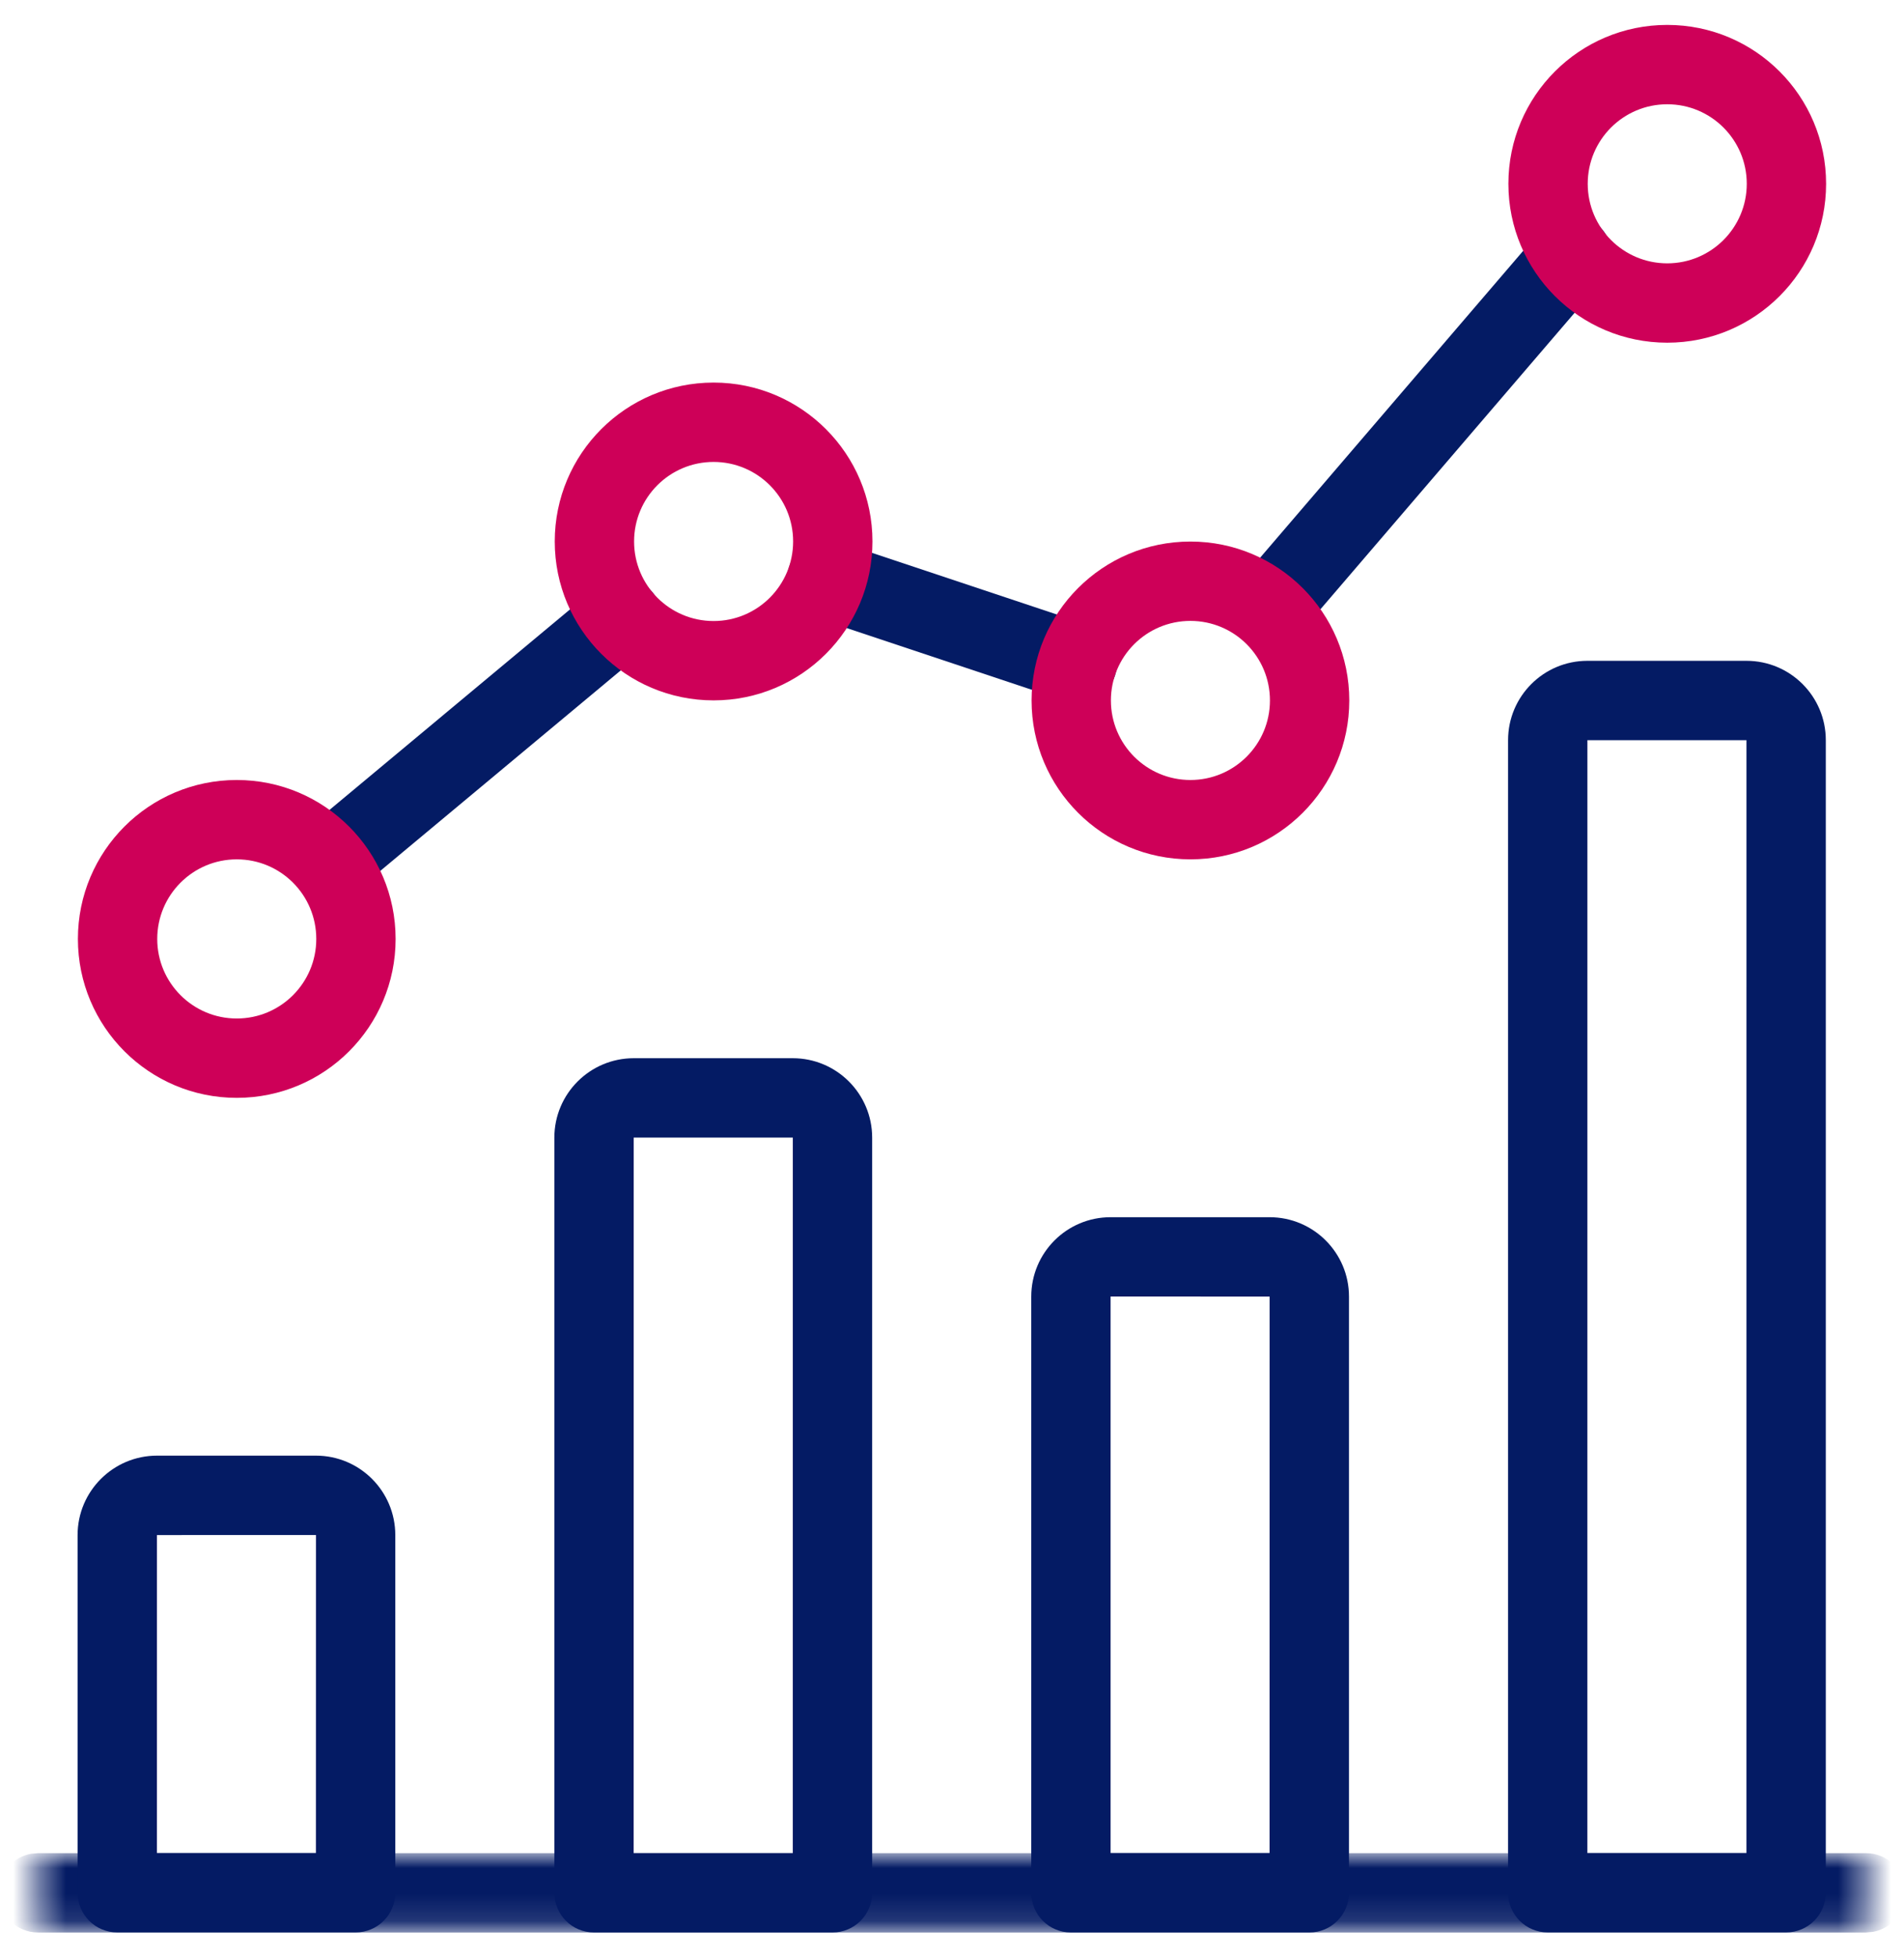
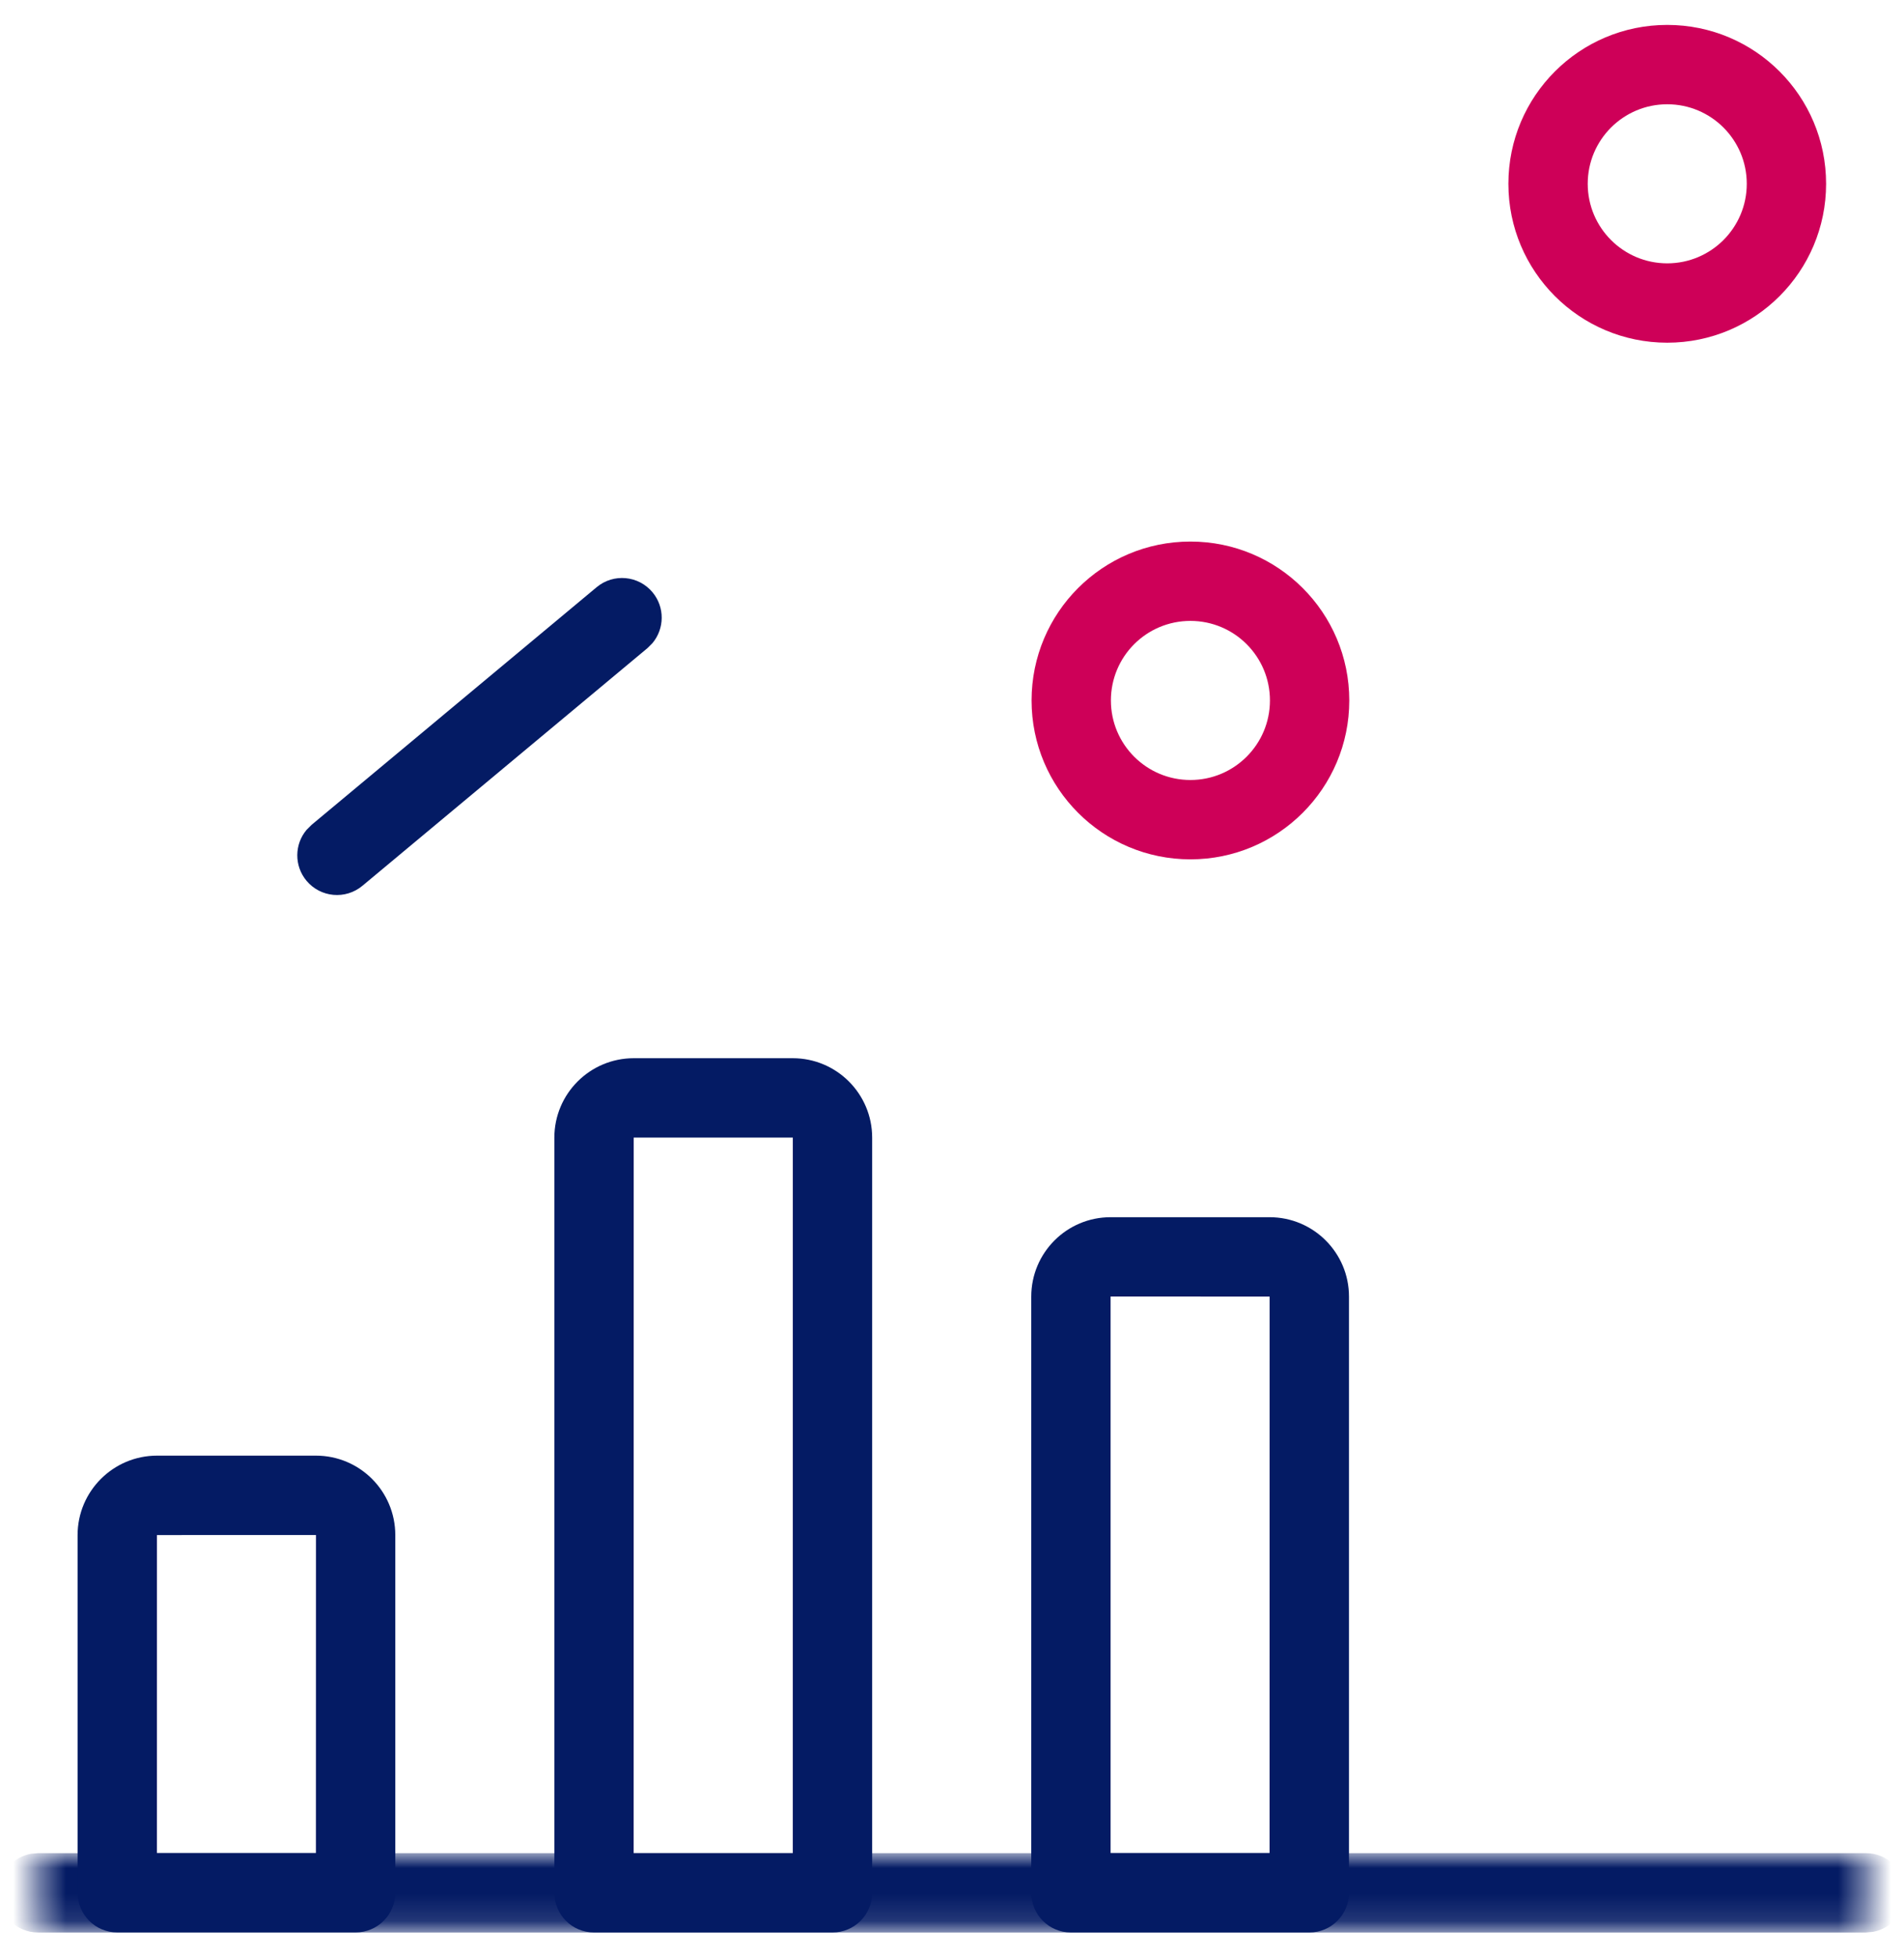
<svg xmlns="http://www.w3.org/2000/svg" xmlns:xlink="http://www.w3.org/1999/xlink" width="72px" height="74px" viewBox="0 0 72 74" version="1.1">
  <title>Group 26</title>
  <defs>
    <polygon id="path-1" points="1.441 0.001 70.561 0.001 70.561 2.88 1.441 2.88" />
  </defs>
  <g id="📝-Flyout-Form" stroke="none" stroke-width="1" fill="none" fill-rule="evenodd">
    <g id="Group-26" transform="translate(0, 1)">
      <g id="Group-3" transform="translate(0, 69.12)">
        <mask id="mask-2" fill="white">
          <use xlink:href="#path-1" />
        </mask>
        <g id="Clip-2" />
        <path d="M70.561,-0.059 C71.389,-0.059 72.061,0.612 72.061,1.441 C72.061,2.177 71.53,2.789 70.83,2.916 L70.561,2.941 L1.441,2.941 C0.612,2.941 -0.059,2.269 -0.059,1.441 C-0.059,0.704 0.471,0.092 1.171,-0.035 L1.441,-0.059 L70.561,-0.059 Z" id="Stroke-1" fill="#041B64" fill-rule="nonzero" mask="url(#mask-2)" />
      </g>
      <path d="M11.948,54.033 L5.937,54.033 C4.28,54.033 2.934,55.379 2.934,57.037 L2.934,70.558 C2.934,71.387 3.606,72.058 4.434,72.058 L13.448,72.058 C14.277,72.058 14.948,71.387 14.948,70.558 L14.948,57.037 C14.948,55.379 13.606,54.033 11.948,54.033 Z M5.935,57.035 L11.948,57.034 L11.946,69.057 L5.934,69.057 L5.935,57.035 Z" id="Stroke-4" fill="#041B64" fill-rule="nonzero" />
      <path d="M29.977,39.007 L23.967,39.007 C22.308,39.007 20.963,40.351 20.963,42.011 L20.963,70.56 C20.963,71.389 21.635,72.06 22.463,72.06 L31.481,72.06 C32.309,72.06 32.981,71.389 32.981,70.56 L32.981,42.011 C32.981,40.351 31.636,39.007 29.977,39.007 Z M23.964,42.008 L29.98,42.008 L29.979,69.06 L23.961,69.06 L23.964,42.008 Z" id="Stroke-6" fill="#041B64" fill-rule="nonzero" />
      <path d="M48.008,45.018 L41.998,45.018 C40.339,45.018 38.997,46.361 38.997,48.021 L38.997,70.56 C38.997,71.388 39.669,72.06 40.497,72.06 L49.512,72.06 C50.34,72.06 51.012,71.388 51.012,70.56 L51.012,48.021 C51.012,46.361 49.667,45.018 48.008,45.018 Z M41.997,69.057 L41.997,48.018 L48.011,48.019 L48.009,69.057 L41.997,69.057 Z" id="Stroke-8" fill="#041B64" fill-rule="nonzero" />
-       <path d="M66.042,23.983 L60.029,23.983 C58.371,23.983 57.028,25.326 57.028,26.984 L57.028,70.558 C57.028,71.386 57.7,72.058 58.528,72.058 L67.543,72.058 C68.371,72.058 69.043,71.386 69.043,70.558 L69.043,26.984 C69.043,25.326 67.7,23.983 66.042,23.983 Z M60.028,26.984 L66.043,26.984 L66.042,69.057 L60.027,69.057 L60.028,26.984 Z" id="Stroke-10" fill="#041B64" fill-rule="nonzero" />
      <path d="M22.562,21.2 C23.198,20.669 24.144,20.755 24.675,21.392 C25.146,21.957 25.131,22.767 24.674,23.313 L24.483,23.504 L13.703,32.49 C13.067,33.02 12.121,32.934 11.59,32.298 C11.119,31.732 11.134,30.922 11.59,30.377 L11.782,30.185 L22.562,21.2 Z" id="Stroke-12" fill="#041B64" fill-rule="nonzero" />
-       <path d="M29.839,20.437 C30.071,19.738 30.768,19.325 31.472,19.426 L31.736,19.488 L41.214,22.648 C42,22.91 42.425,23.759 42.163,24.545 C41.93,25.244 41.233,25.657 40.529,25.556 L40.265,25.494 L30.787,22.334 C30.001,22.072 29.577,21.223 29.839,20.437 Z" id="Stroke-14" fill="#041B64" fill-rule="nonzero" />
-       <path d="M58.302,7.664 C58.842,7.035 59.789,6.963 60.418,7.502 C60.977,7.981 61.096,8.783 60.737,9.397 L60.58,9.617 L49.282,22.793 C48.742,23.422 47.795,23.495 47.167,22.955 C46.608,22.476 46.488,21.674 46.847,21.061 L47.004,20.84 L58.302,7.664 Z" id="Stroke-16" fill="#041B64" fill-rule="nonzero" />
-       <path d="M8.953,28.489 C5.635,28.489 2.946,31.18 2.946,34.499 C2.946,37.815 5.636,40.506 8.953,40.506 C12.272,40.506 14.96,37.816 14.96,34.499 C14.96,31.179 12.272,28.489 8.953,28.489 Z M8.953,31.489 C10.615,31.489 11.96,32.835 11.96,34.499 C11.96,36.16 10.614,37.506 8.953,37.506 C7.293,37.506 5.946,36.159 5.946,34.499 C5.946,32.836 7.293,31.489 8.953,31.489 Z" id="Stroke-18" fill="#CE0058" fill-rule="nonzero" />
-       <path d="M26.985,13.464 C23.666,13.464 20.978,16.154 20.978,19.471 C20.978,22.789 23.666,25.479 26.985,25.479 C30.302,25.479 32.992,22.788 32.992,19.471 C32.992,16.155 30.302,13.464 26.985,13.464 Z M26.985,16.464 C28.645,16.464 29.992,17.811 29.992,19.471 C29.992,21.131 28.645,22.479 26.985,22.479 C25.323,22.479 23.978,21.132 23.978,19.471 C23.978,17.81 25.323,16.464 26.985,16.464 Z" id="Stroke-20" fill="#CE0058" fill-rule="nonzero" />
      <path d="M45.016,19.474 C41.696,19.474 39.009,22.162 39.009,25.482 C39.009,28.799 41.697,31.489 45.016,31.489 C48.333,31.489 51.023,28.798 51.023,25.482 C51.023,22.163 48.333,19.474 45.016,19.474 Z M45.016,22.474 C46.677,22.474 48.023,23.82 48.023,25.482 C48.023,27.142 46.676,28.489 45.016,28.489 C43.354,28.489 42.009,27.143 42.009,25.482 C42.009,23.819 43.353,22.474 45.016,22.474 Z" id="Stroke-22" fill="#CE0058" fill-rule="nonzero" />
      <path d="M63.047,-0.058 C59.729,-0.058 57.04,2.63 57.04,5.949 C57.04,9.266 59.73,11.956 63.047,11.956 C66.364,11.956 69.054,9.266 69.054,5.949 C69.054,2.63 66.365,-0.058 63.047,-0.058 Z M63.047,2.942 C64.708,2.942 66.054,4.287 66.054,5.949 C66.054,7.609 64.707,8.956 63.047,8.956 C61.387,8.956 60.04,7.609 60.04,5.949 C60.04,4.287 61.386,2.942 63.047,2.942 Z" id="Stroke-24" fill="#CE0058" fill-rule="nonzero" />
    </g>
  </g>
</svg>